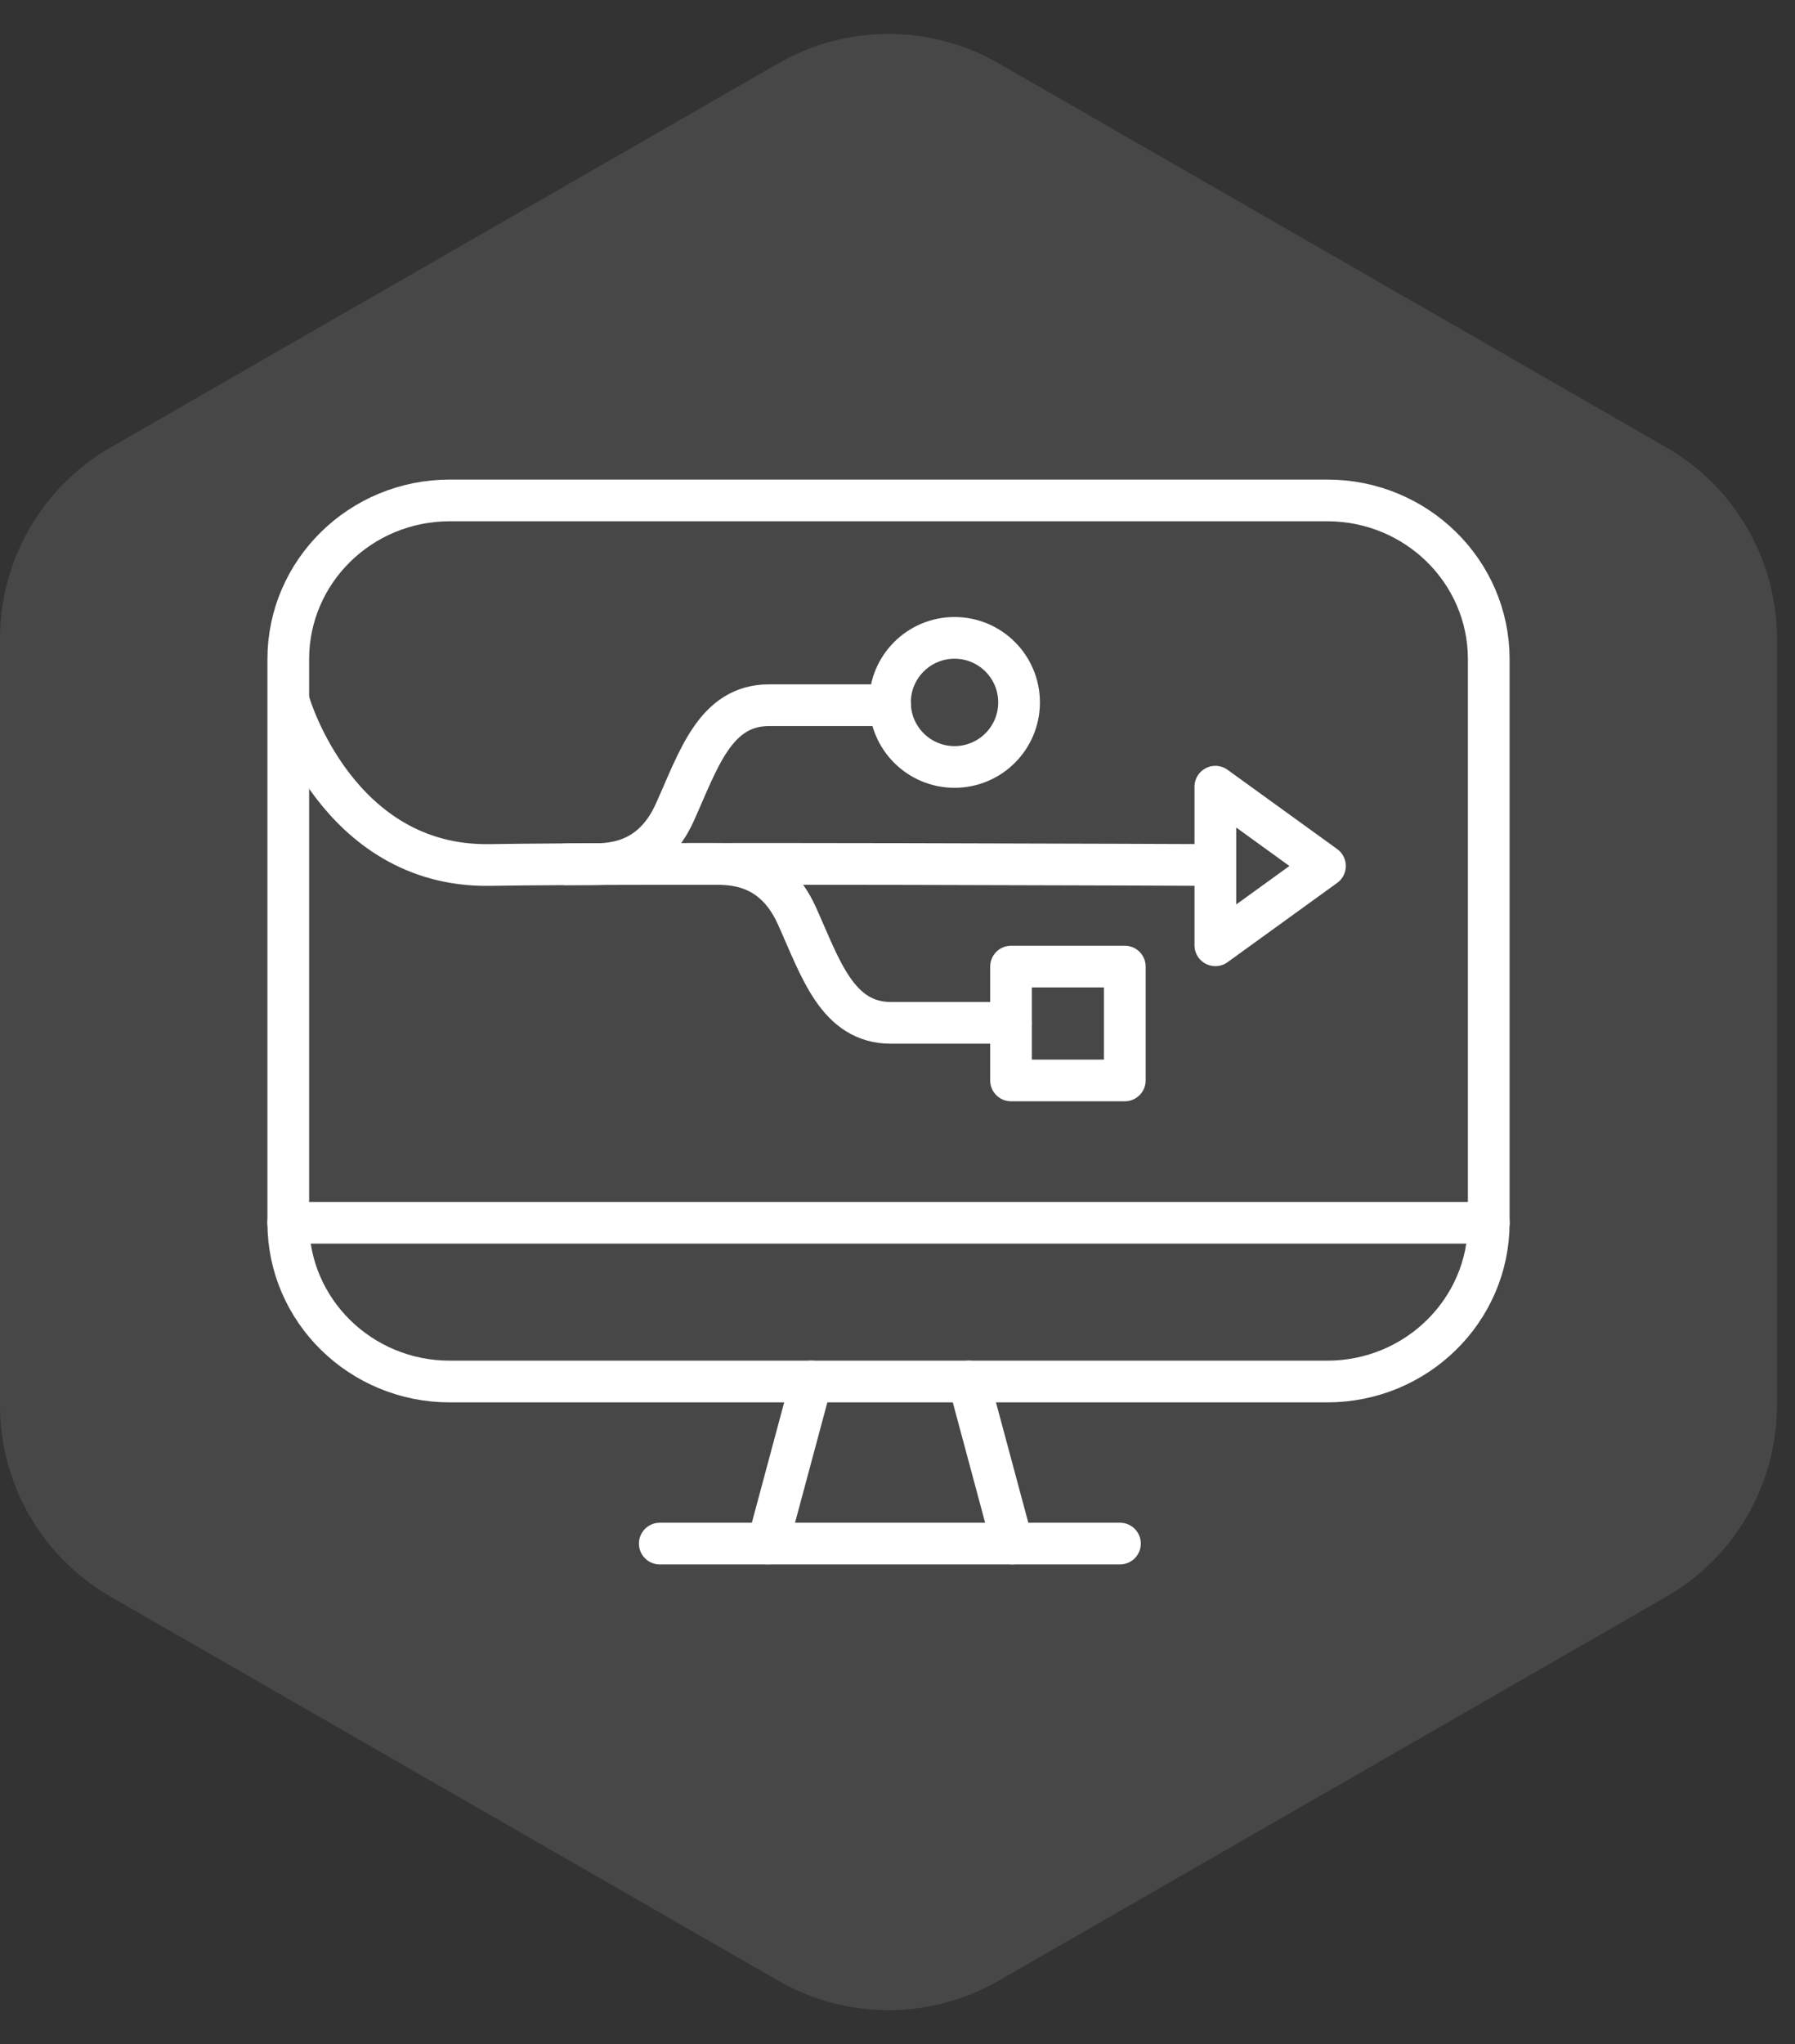
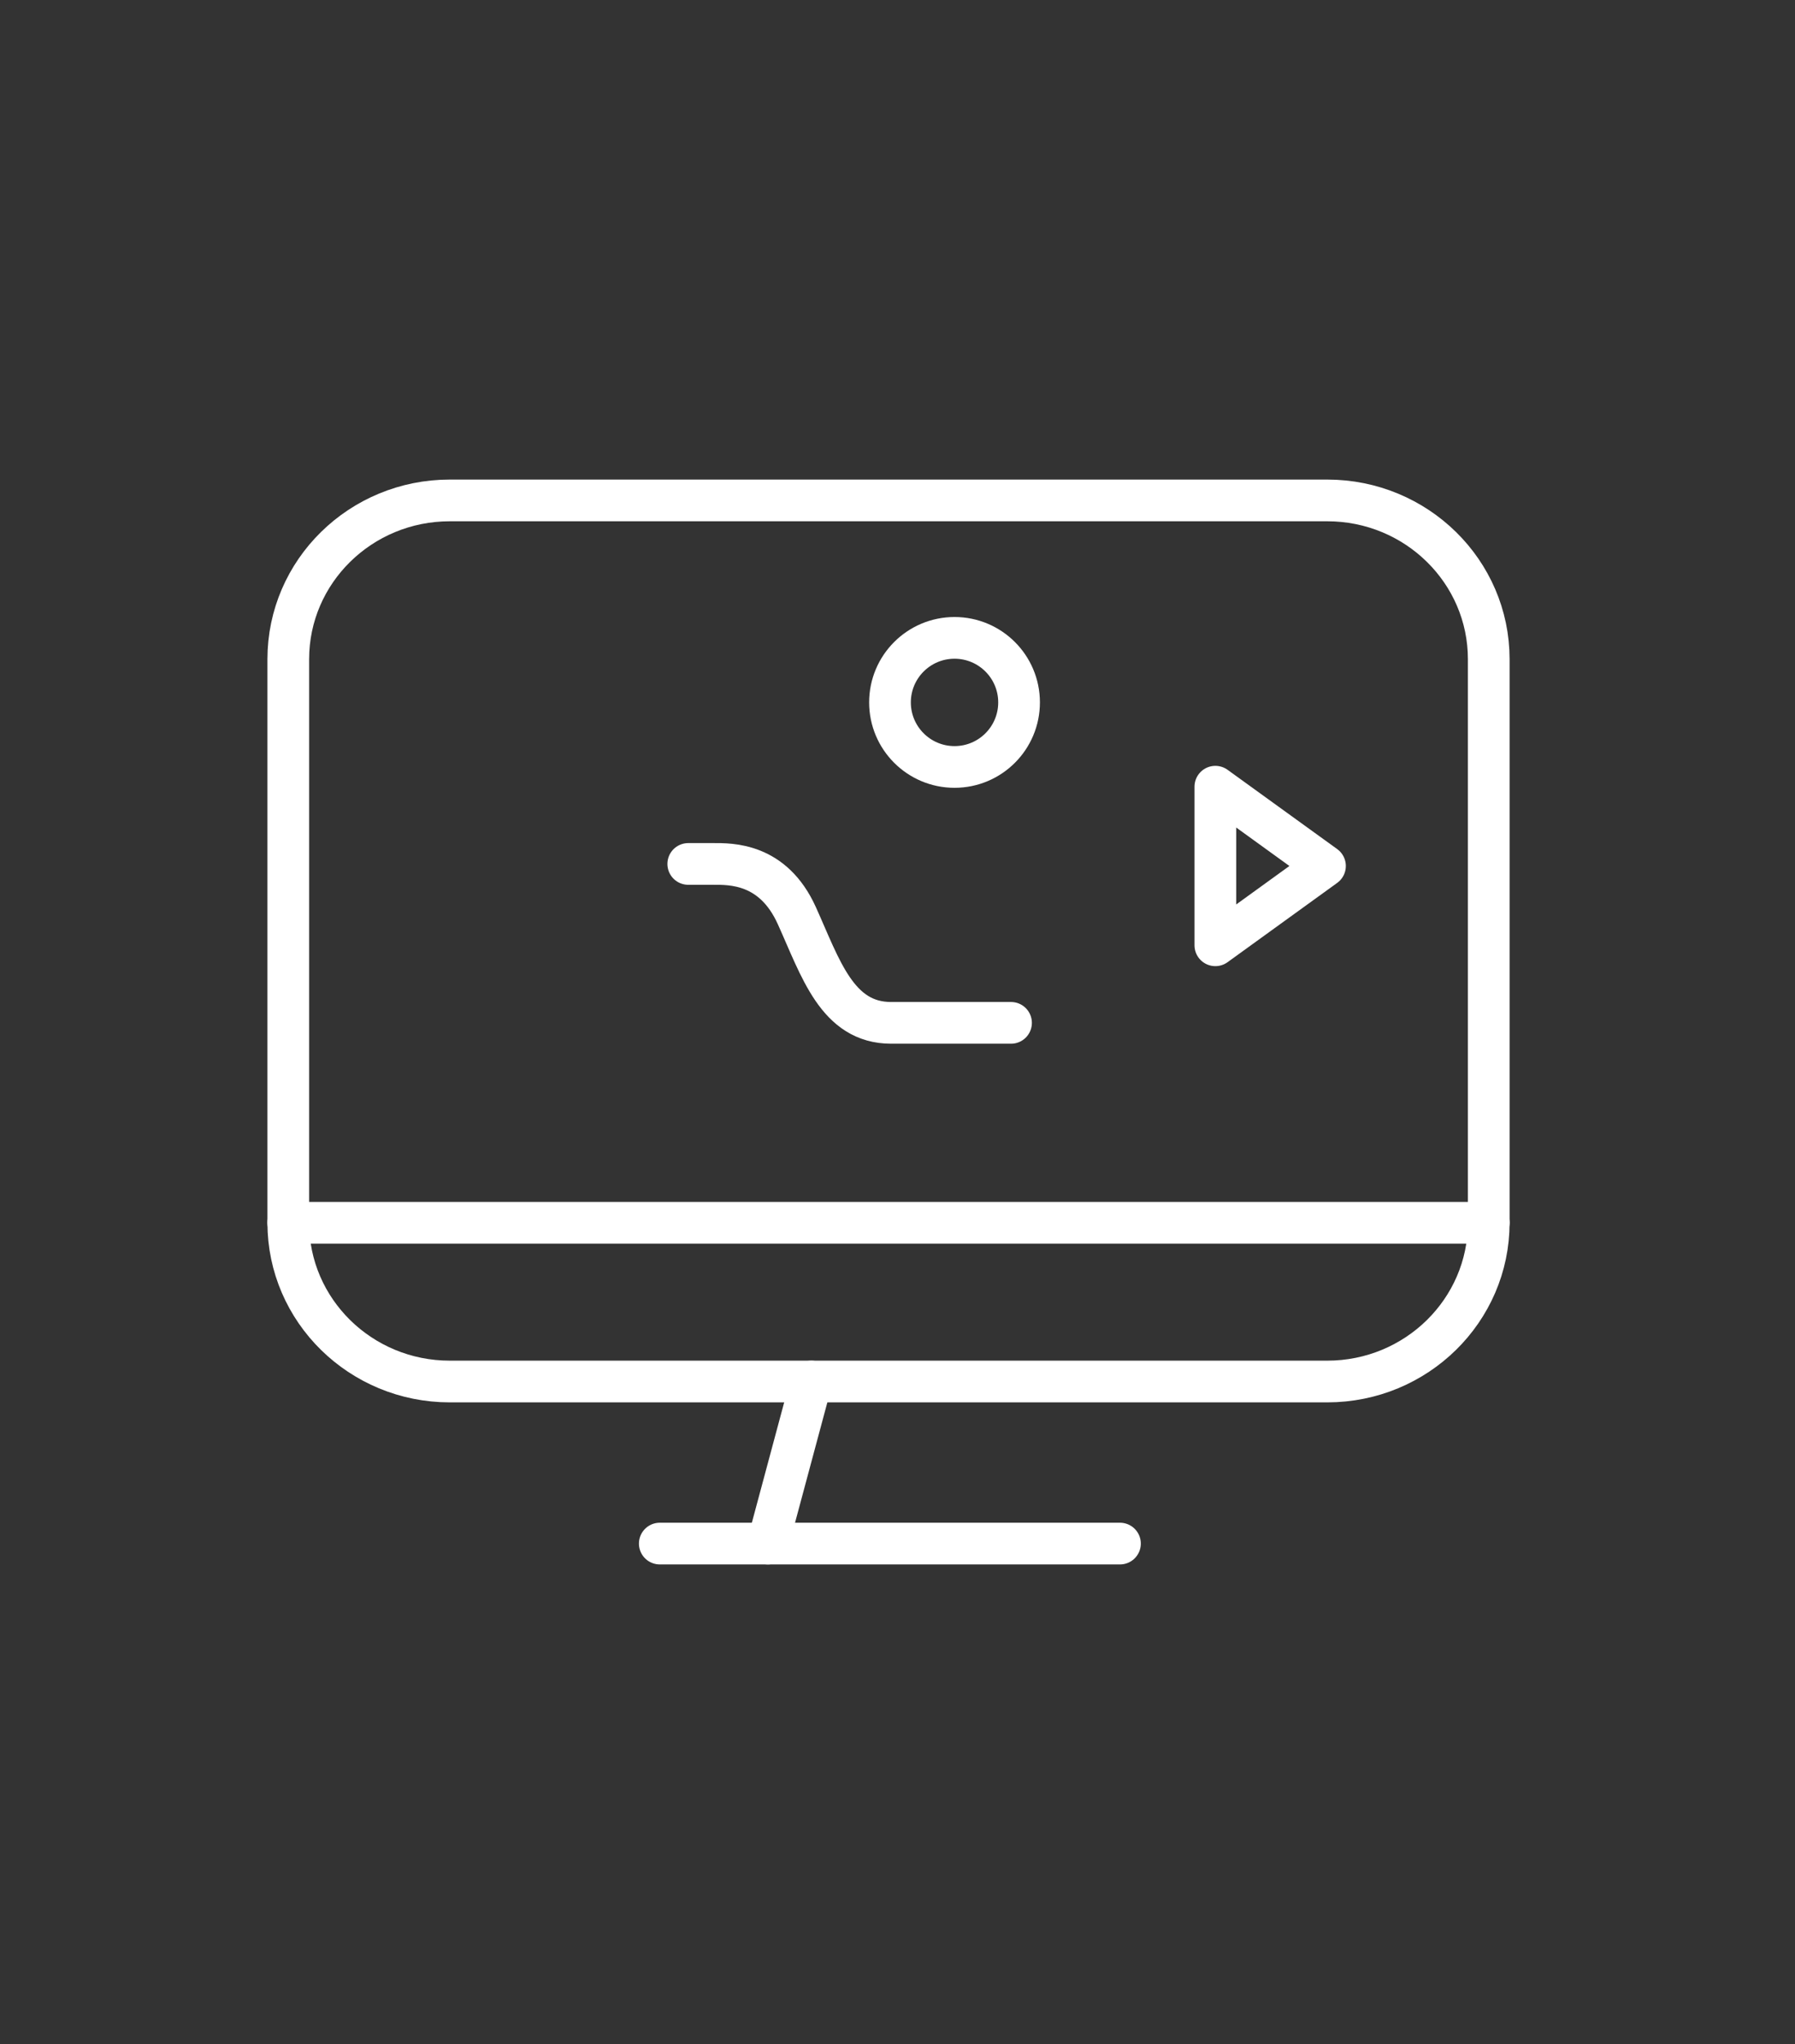
<svg xmlns="http://www.w3.org/2000/svg" width="65" height="74" viewBox="0 0 65 74" fill="none">
  <rect x="0" y="0" width="65" height="74" fill="#333333" stroke="none" />
-   <path fill-rule="evenodd" clip-rule="evenodd" d="M60.335 57.807C62.817 56.38 64.347 53.735 64.347 50.872V23.128C64.347 20.265 62.817 17.62 60.335 16.193L36.161 2.293C33.692 0.873 30.654 0.873 28.186 2.293L4.012 16.193C1.53 17.62 0 20.265 0 23.128V50.872C0 53.735 1.53 56.38 4.012 57.807L28.186 71.707C30.655 73.127 33.692 73.127 36.161 71.707L60.335 57.807Z" fill="white" fill-opacity="0.1" />
  <path d="M48.061 18.116H16.288C13.058 18.116 10.439 20.689 10.439 23.864V44.265C10.439 47.439 13.058 50.013 16.288 50.013H48.061C51.291 50.013 53.91 47.439 53.91 44.265V23.864C53.91 20.689 51.291 18.116 48.061 18.116Z" stroke="white" stroke-width="1.51" stroke-miterlimit="22.926" stroke-linecap="round" stroke-linejoin="round" />
  <path d="M10.439 44.266H53.91" stroke="white" stroke-width="1.51" stroke-miterlimit="22.926" stroke-linecap="round" stroke-linejoin="round" />
  <path d="M23.892 55.88H40.556" stroke="white" stroke-width="1.51" stroke-miterlimit="22.926" stroke-linecap="round" stroke-linejoin="round" />
  <path d="M29.381 50.013L27.805 55.88" stroke="white" stroke-width="1.51" stroke-miterlimit="22.926" stroke-linecap="round" stroke-linejoin="round" />
-   <path d="M35.081 50.013L36.658 55.88" stroke="white" stroke-width="1.51" stroke-miterlimit="22.926" stroke-linecap="round" stroke-linejoin="round" />
-   <path d="M10.484 25.481C10.484 25.481 12.213 31.404 17.738 31.314C23.262 31.223 43.893 31.314 43.893 31.314" stroke="white" stroke-width="1.51" stroke-miterlimit="22.926" stroke-linecap="round" stroke-linejoin="round" />
  <path d="M34.565 27.765C35.856 27.765 36.902 26.719 36.902 25.428C36.902 24.138 35.856 23.092 34.565 23.092C33.275 23.092 32.228 24.138 32.228 25.428C32.228 26.719 33.275 27.765 34.565 27.765Z" stroke="white" stroke-width="1.51" stroke-miterlimit="22.926" stroke-linecap="round" stroke-linejoin="round" />
-   <path d="M40.731 34.992H36.611V39.113H40.731V34.992Z" stroke="white" stroke-width="1.51" stroke-miterlimit="22.926" stroke-linecap="round" stroke-linejoin="round" />
  <path fill-rule="evenodd" clip-rule="evenodd" d="M44.01 28.48L47.98 31.35L44.01 34.221V28.48Z" stroke="white" stroke-width="1.51" stroke-miterlimit="22.926" stroke-linecap="round" stroke-linejoin="round" />
  <path d="M24.923 31.276C24.923 31.276 25.174 31.276 25.819 31.276C26.465 31.275 27.993 31.242 28.853 33.144C29.714 35.046 30.312 37.029 32.268 37.029C34.224 37.029 36.611 37.029 36.611 37.029" stroke="white" stroke-width="1.51" stroke-miterlimit="22.926" stroke-linecap="round" stroke-linejoin="round" />
-   <path d="M20.501 31.289C20.501 31.289 20.774 31.285 21.399 31.285C22.024 31.285 23.573 31.318 24.433 29.416C25.293 27.514 25.891 25.53 27.848 25.53C29.804 25.53 32.23 25.53 32.23 25.53" stroke="white" stroke-width="1.51" stroke-miterlimit="22.926" stroke-linecap="round" stroke-linejoin="round" />
</svg>